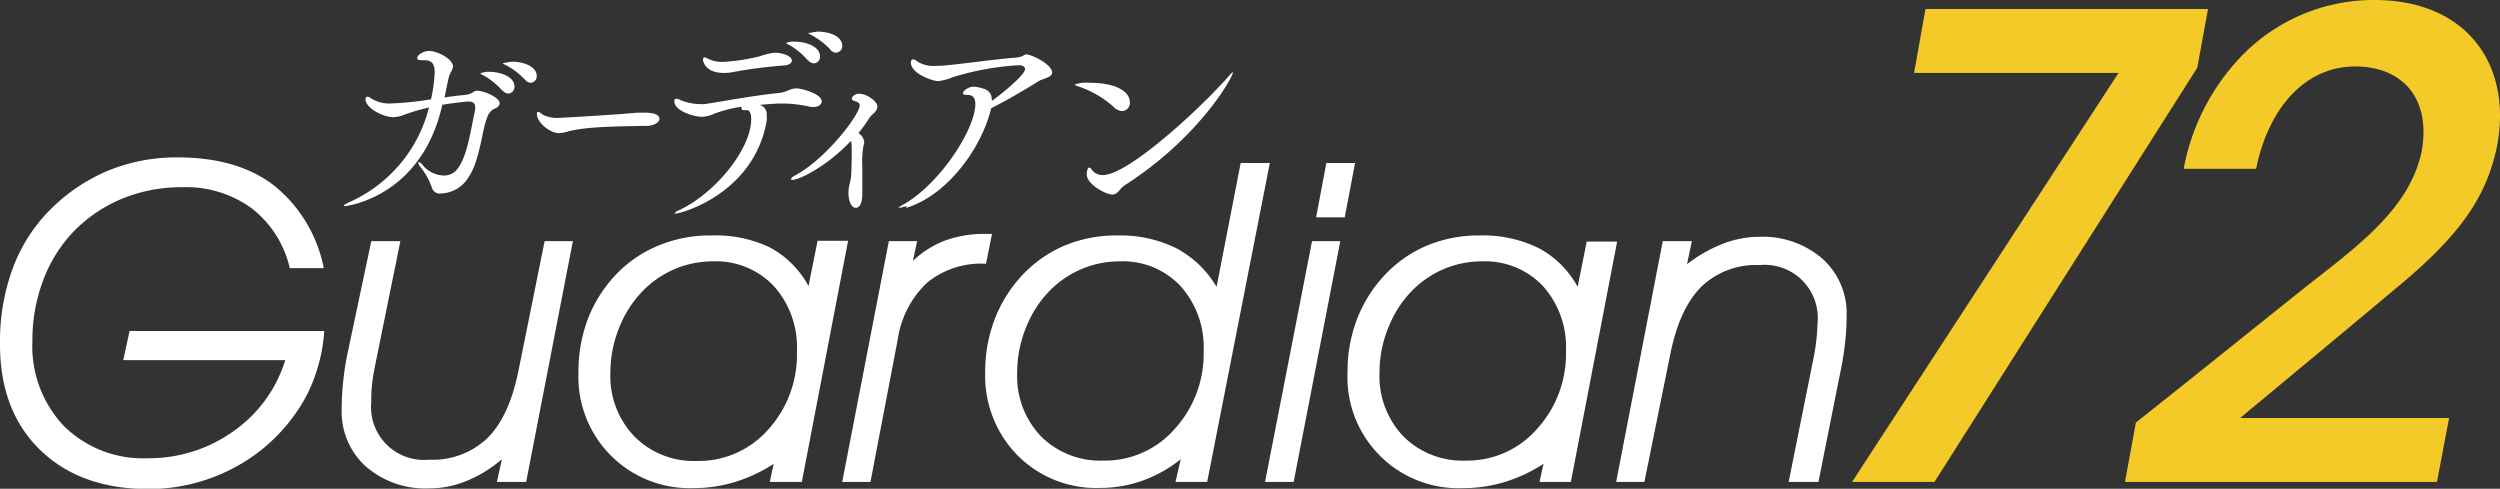
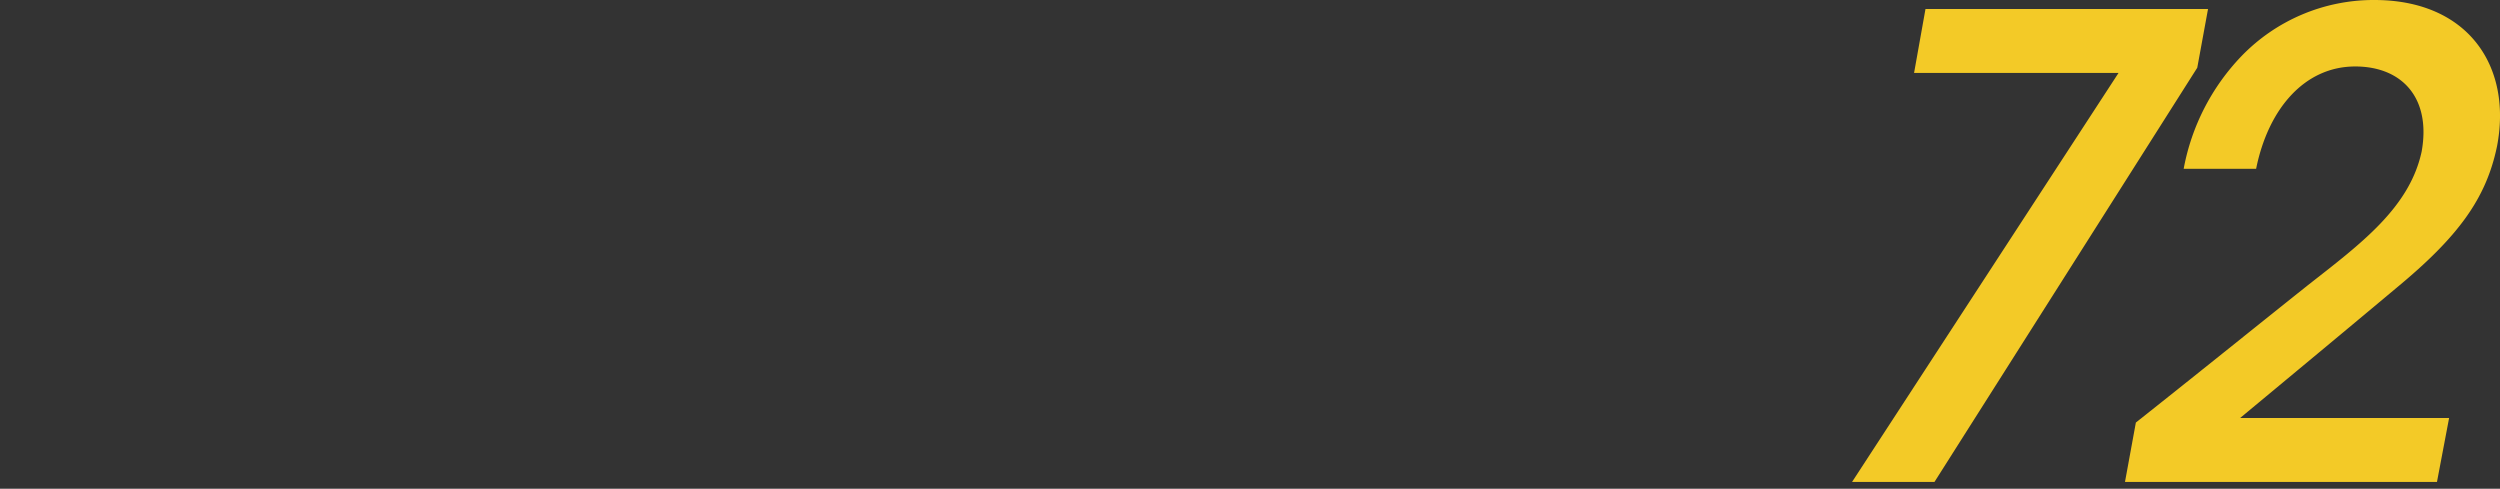
<svg xmlns="http://www.w3.org/2000/svg" viewBox="0 0 276.06 53.97">
  <rect x="0" y="0" width="276.06" height="53.97" fill="#333333" stroke="none" />
  <defs>
    <style>.cls-1{fill:#f3ca27}.cls-2{fill:#fff}</style>
  </defs>
  <title>アセット 1</title>
  <g id="レイヤー_2" data-name="レイヤー 2">
    <g id="レイヤー_1-2" data-name="レイヤー 1">
      <path class="cls-1" d="M243.82.99l-1.19 6.49-29.02 45.74h-9.1l29.43-45.17h-22.58l1.26-7.06h31.2zm-7.97 45.67c6.42-5.08 12.71-10.16 19-15.17 5.86-4.59 11.22-8.55 12.56-14.76 1.06-5.93-2.18-9.39-7.34-9.39-5.58 0-9.6 4.66-10.94 11.3h-8a24.37 24.37 0 0 1 6.37-12.43A20.3 20.3 0 0 1 262.18 0c10.38 0 15.25 7.34 13.55 16.16-1.2 5.79-4.3 10-11.08 15.61-5.72 4.79-11.51 9.59-17.29 14.39h23.08l-1.34 7.06h-34.45z" />
-       <path class="cls-2" d="M32 29.61A11.65 11.65 0 0 0 27.79 23a12.29 12.29 0 0 0-7.62-2.33 17.44 17.44 0 0 0-6.64 1.25 16.07 16.07 0 0 0-5.41 3.65A15.81 15.81 0 0 0 4.75 31a18.58 18.58 0 0 0-1.17 6.64 12.82 12.82 0 0 0 3.49 9.42 12.44 12.44 0 0 0 9.27 3.54 16 16 0 0 0 9.46-3 14.93 14.93 0 0 0 5.7-7.83H13.61l.7-3.22H35.8a17.66 17.66 0 0 1-.92 4.66 16.05 16.05 0 0 1-2 4.09 19.27 19.27 0 0 1-7.11 6.39A20 20 0 0 1 16.39 54q-7.55 0-12-4.36T0 37.82a23.25 23.25 0 0 1 1.38-8.11 18 18 0 0 1 4-6.39 19.91 19.91 0 0 1 6.47-4.44 19.9 19.9 0 0 1 7.75-1.5c4.36 0 7.91 1 10.64 3.09a15.47 15.47 0 0 1 5.51 9.14zm22.87 23.61l.55-2.51a14.34 14.34 0 0 1-3.91 2.4 10.73 10.73 0 0 1-4.11.82 10 10 0 0 1-7-2.42 8.12 8.12 0 0 1-2.67-6.31 27.89 27.89 0 0 1 .17-3.11 30.49 30.49 0 0 1 .51-3.23L41 26.63h3.21L41.4 40.46c-.14.73-.26 1.41-.32 2a14.9 14.9 0 0 0-.08 1.89 5.84 5.84 0 0 0 6.38 6.41 8.75 8.75 0 0 0 6.43-2.37c1.59-1.58 2.74-4 3.43-7.4l2.9-14.36h3.12L58.1 53.22zm33.67 0H85l.43-2a16.77 16.77 0 0 1-4.27 2 15.56 15.56 0 0 1-4.57.68 12.28 12.28 0 0 1-12.71-12.81A16.22 16.22 0 0 1 65 35a15 15 0 0 1 3.33-5A13.63 13.63 0 0 1 73 27a14.76 14.76 0 0 1 5.54-1A13.87 13.87 0 0 1 85 27.32a10.41 10.41 0 0 1 4.28 4.27l1-5h3.37zM88 38.77a10.09 10.09 0 0 0-2.55-7.18 8.76 8.76 0 0 0-6.71-2.73 10.86 10.86 0 0 0-3.76.66 11 11 0 0 0-3.27 1.92 12 12 0 0 0-3.16 4.32 13.36 13.36 0 0 0-1.15 5.42 9.6 9.6 0 0 0 2.64 7A9.24 9.24 0 0 0 77 50.9a10.24 10.24 0 0 0 7.85-3.49A12.33 12.33 0 0 0 88 38.77m8.12 14.45H93l5.15-26.59h3.12l-.46 2.18a10.42 10.42 0 0 1 3.53-2.24 12.62 12.62 0 0 1 4.45-.74h.75l-.66 3.29h-.14a9.39 9.39 0 0 0-6.36 2.09 10.72 10.72 0 0 0-3.24 6.23zm37.18 0h-3.5l.58-2.51a14.83 14.83 0 0 1-4.23 2.37 14.05 14.05 0 0 1-4.72.8 12.22 12.22 0 0 1-9.08-3.61 12.52 12.52 0 0 1-3.56-9.18 16 16 0 0 1 1.15-6.09 14.85 14.85 0 0 1 3.32-5 13.73 13.73 0 0 1 4.59-3 14.79 14.79 0 0 1 5.54-1 14 14 0 0 1 6.48 1.4 11.37 11.37 0 0 1 4.47 4.28L137 18h3.22zm-.39-14.45a10.09 10.09 0 0 0-2.55-7.18 8.73 8.73 0 0 0-6.71-2.73 10.81 10.81 0 0 0-3.75.66 11.17 11.17 0 0 0-3.28 1.92 11.91 11.91 0 0 0-3.15 4.32 13.19 13.19 0 0 0-1.15 5.42 9.59 9.59 0 0 0 2.63 7 9.26 9.26 0 0 0 6.92 2.68 10.22 10.22 0 0 0 7.84-3.49 12.29 12.29 0 0 0 3.2-8.64M148 26.63l-5.15 26.59h-3.16l5.19-26.59zM145.33 24l1.13-6h3.17l-1.14 6zm28.13 29.22H170l.44-2a17.09 17.09 0 0 1-4.27 2 15.58 15.58 0 0 1-4.58.68 12.26 12.26 0 0 1-12.79-12.81 16.22 16.22 0 0 1 1.14-6.09 15 15 0 0 1 3.33-5 13.73 13.73 0 0 1 4.59-3 14.83 14.83 0 0 1 5.54-1 13.91 13.91 0 0 1 6.53 1.41 10.47 10.47 0 0 1 4.28 4.27l1-5h3.36zm-.54-14.45a10.08 10.08 0 0 0-2.54-7.18 8.78 8.78 0 0 0-6.72-2.73 10.81 10.81 0 0 0-3.75.66 10.92 10.92 0 0 0-3.28 1.92 11.91 11.91 0 0 0-3.15 4.32 13.19 13.19 0 0 0-1.15 5.42 9.63 9.63 0 0 0 2.63 7 9.26 9.26 0 0 0 6.92 2.68 10.22 10.22 0 0 0 7.84-3.49 12.29 12.29 0 0 0 3.2-8.64m13.9-12.1l-.53 2.54a16.22 16.22 0 0 1 4-2.27 11.13 11.13 0 0 1 3.94-.75 10.05 10.05 0 0 1 7 2.41 8.08 8.08 0 0 1 2.68 6.29 25.77 25.77 0 0 1-.18 3.09 32.29 32.29 0 0 1-.52 3.2l-2.41 12.08h-3.29l2.73-13.6c.15-.73.26-1.42.33-2.06s.11-1.27.13-1.86a5.87 5.87 0 0 0-6.41-6.43 8.7 8.7 0 0 0-6.41 2.38q-2.41 2.39-3.43 7.41l-2.87 14.16h-3.12l5.15-26.59zM38.08 22.76c-.09 0-.12 0-.12-.05s.22-.21.6-.38a15.6 15.6 0 0 0 8.81-10.46 22.68 22.68 0 0 0-2.63.76 3.74 3.74 0 0 1-1.29.31c-1.14 0-3.09-1-3.09-2 0-.17.1-.26.22-.26a.67.67 0 0 1 .4.19 3.86 3.86 0 0 0 2.31.55 35.81 35.81 0 0 0 4.3-.45A16.1 16.1 0 0 0 48 8c0-1-.36-1.35-1.15-1.35h-.33c-.31 0-.45-.1-.45-.24 0-.36.69-.78 1.31-.78.92 0 2.64.88 2.64 1.71 0 .38-.36.71-.48 1.26s-.29 1.35-.45 2.16c.78-.12 1.49-.21 2.11-.26 1.09-.1 1-.48 1.5-.48.69 0 2.47.72 2.47 1.38 0 .26-.26.5-.57.6a1.62 1.62 0 0 0-.81 1c-.56 1.26-.78 4.77-2.09 6.63a3.66 3.66 0 0 1-3 1.73.88.88 0 0 1-1-.62 7.7 7.7 0 0 0-1.35-2.4.62.62 0 0 1-.15-.37c0-.05 0-.08.05-.08s.19.08.36.26A3.14 3.14 0 0 0 49 19.38a1.8 1.8 0 0 0 1.33-.52c1.26-1.31 1.62-4.44 2.14-6.75a1.88 1.88 0 0 0 0-.31c0-.4-.28-.59-.71-.59-.12 0-1.26.09-2.92.36-2.27 10.19-10.57 11.19-10.76 11.19M55.46 10a7.75 7.75 0 0 0-2.05-1.66c-.19-.1-.36-.17-.36-.24a2.18 2.18 0 0 1 .95-.17c1.28 0 2.81.55 2.81 1.62a.73.73 0 0 1-.69.78.92.92 0 0 1-.64-.36M58 8.83a8 8 0 0 0-2.09-1.61c-.19-.1-.38-.17-.38-.22s1-.19 1-.19c1.31 0 2.74.55 2.74 1.57a.72.72 0 0 1-.69.76.88.88 0 0 1-.58-.31m13.42 5.06c-1.58.07-6.33 0-8.61.6a3.93 3.93 0 0 1-1.09.21c-1 0-2.43-1.18-2.43-2.09 0-.19 0-.26.13-.26s.33.17.54.33a3.58 3.58 0 0 0 1.82.33c.3 0 6.12-.33 8.61-.57h.67c.43 0 1.76 0 1.76.69 0 .43-.72.76-1.4.78m12.5-2.32a1.06 1.06 0 0 1 .74 1.14 2.81 2.81 0 0 1 0 .62c-1.4 8-9.41 10.24-10.1 10.24-.05 0-.07 0-.07-.05a1.74 1.74 0 0 1 .6-.38c4-1.92 7.86-6.77 7.86-10 0-.62-.14-1-.52-1h-.14a.59.59 0 0 1-.17 0 .21.21 0 0 1-.24-.23.27.27 0 0 1 0-.15 15.38 15.38 0 0 0-3 .77 3.66 3.66 0 0 1-1.33.35c-1 0-3.09-.69-3.09-1.71 0-.21.09-.29.24-.29a1.22 1.22 0 0 1 .5.18 6.37 6.37 0 0 0 2.32.42 3.37 3.37 0 0 0 .6-.05c2.19-.35 5-.88 7.93-1.19.84-.07 1.17-.5 1.91-.5.54 0 2.78.6 2.78 1.43 0 .33-.36.62-.86.62a2.21 2.21 0 0 1-.33 0 14.12 14.12 0 0 0-3.28-.38c-.24 0-.69 0-2.59.17zm1.64-5.77c.76 0 1.88.33 1.88.87 0 .29-.35.53-1 .55a51.15 51.15 0 0 0-5.73.76 4.46 4.46 0 0 1-.81.05c-2 0-2.27-1.26-2.27-1.45s.09-.26.21-.26a.6.6 0 0 1 .24.09 3.38 3.38 0 0 0 1.8.4 21.26 21.26 0 0 0 4-.61 7.72 7.72 0 0 1 1.64-.4m3.66.82a7.72 7.72 0 0 0-2-1.66c-.19-.09-.36-.16-.36-.23a1.92 1.92 0 0 1 .93-.15c1.28 0 2.8.55 2.8 1.62a.72.72 0 0 1-.68.78.94.94 0 0 1-.65-.36m2.5-1.14a8.22 8.22 0 0 0-2.09-1.61c-.19-.1-.38-.17-.38-.21s1-.19 1-.19C91.6 3.49 93 4 93 5.05a.73.73 0 0 1-.69.77.89.89 0 0 1-.62-.32m-4.18 14.36c-.12 0-.16 0-.16-.09s.14-.24.47-.41c3.38-1.81 7.11-6.68 7.11-7.72 0-.24-.17-.36-.5-.46s-.36-.19-.36-.3.21-.53.81-.53c.83 0 2 .83 2 1.41s-.59.83-.86 1.23a15.76 15.76 0 0 1-1.23 1.71 1.31 1.31 0 0 1 .64 1 .77.77 0 0 1-.07.34 10.15 10.15 0 0 0-.14 2.37v2.95c0 1.54-.57 1.59-.72 1.59-.49 0-.81-.76-.81-1.66a4.7 4.7 0 0 1 .08-.79 6.58 6.58 0 0 0 .21-1c.07-1.07.07-2.18.07-3.11a4.64 4.64 0 0 0-.07-.85c-2.73 2.89-5.73 4.32-6.49 4.32m12.58 2.9a3.72 3.72 0 0 1-.79.19h-.07a2.34 2.34 0 0 1 .6-.4c4-2.28 7.89-8.29 7.89-11.07 0-.76-.36-1-.86-1s-.5-.09-.5-.24.52-.66 1.16-.66a3.2 3.2 0 0 1 .86.14c.74.19 1.16.52 1.16 1.35v.08c1.26-.91 3.67-2.9 3.67-3.52 0-.29-.31-.43-.67-.43a30.76 30.76 0 0 0-7.27 1.31 6 6 0 0 1-1.67.45c-.49 0-3-.78-3-2.07 0-.21.1-.33.27-.33a.51.51 0 0 1 .35.16 3.28 3.28 0 0 0 2.19.55 11 11 0 0 0 1.26-.07c2.33-.24 5.32-.66 7.42-.83 1-.07.92-.36 1.28-.36.54 0 2.83 1.09 2.83 2 0 .58-1.07.65-1.57 1-1.59 1-3.81 2.28-5.16 2.94-1 4.26-4.73 9.56-9.36 11M123 11.83a11.07 11.07 0 0 0-4-2.31c-.21-.07-.31-.14-.31-.19a3.91 3.91 0 0 1 1.6-.19c3.16 0 4.47 1.09 4.47 2.12a.89.89 0 0 1-.86 1 1.38 1.38 0 0 1-.9-.42M136.15 8c0 .48-3.66 7.13-11.91 12.43-.64.4-.76 1.05-1.43 1.05s-2.81-1.1-2.81-2.24c0-.07.05-.73.26-.73s.19.11.35.3a1.45 1.45 0 0 0 1.17.52c2.92 0 11.24-7.84 13.88-10.9.28-.33.42-.45.47-.45z" />
    </g>
  </g>
</svg>